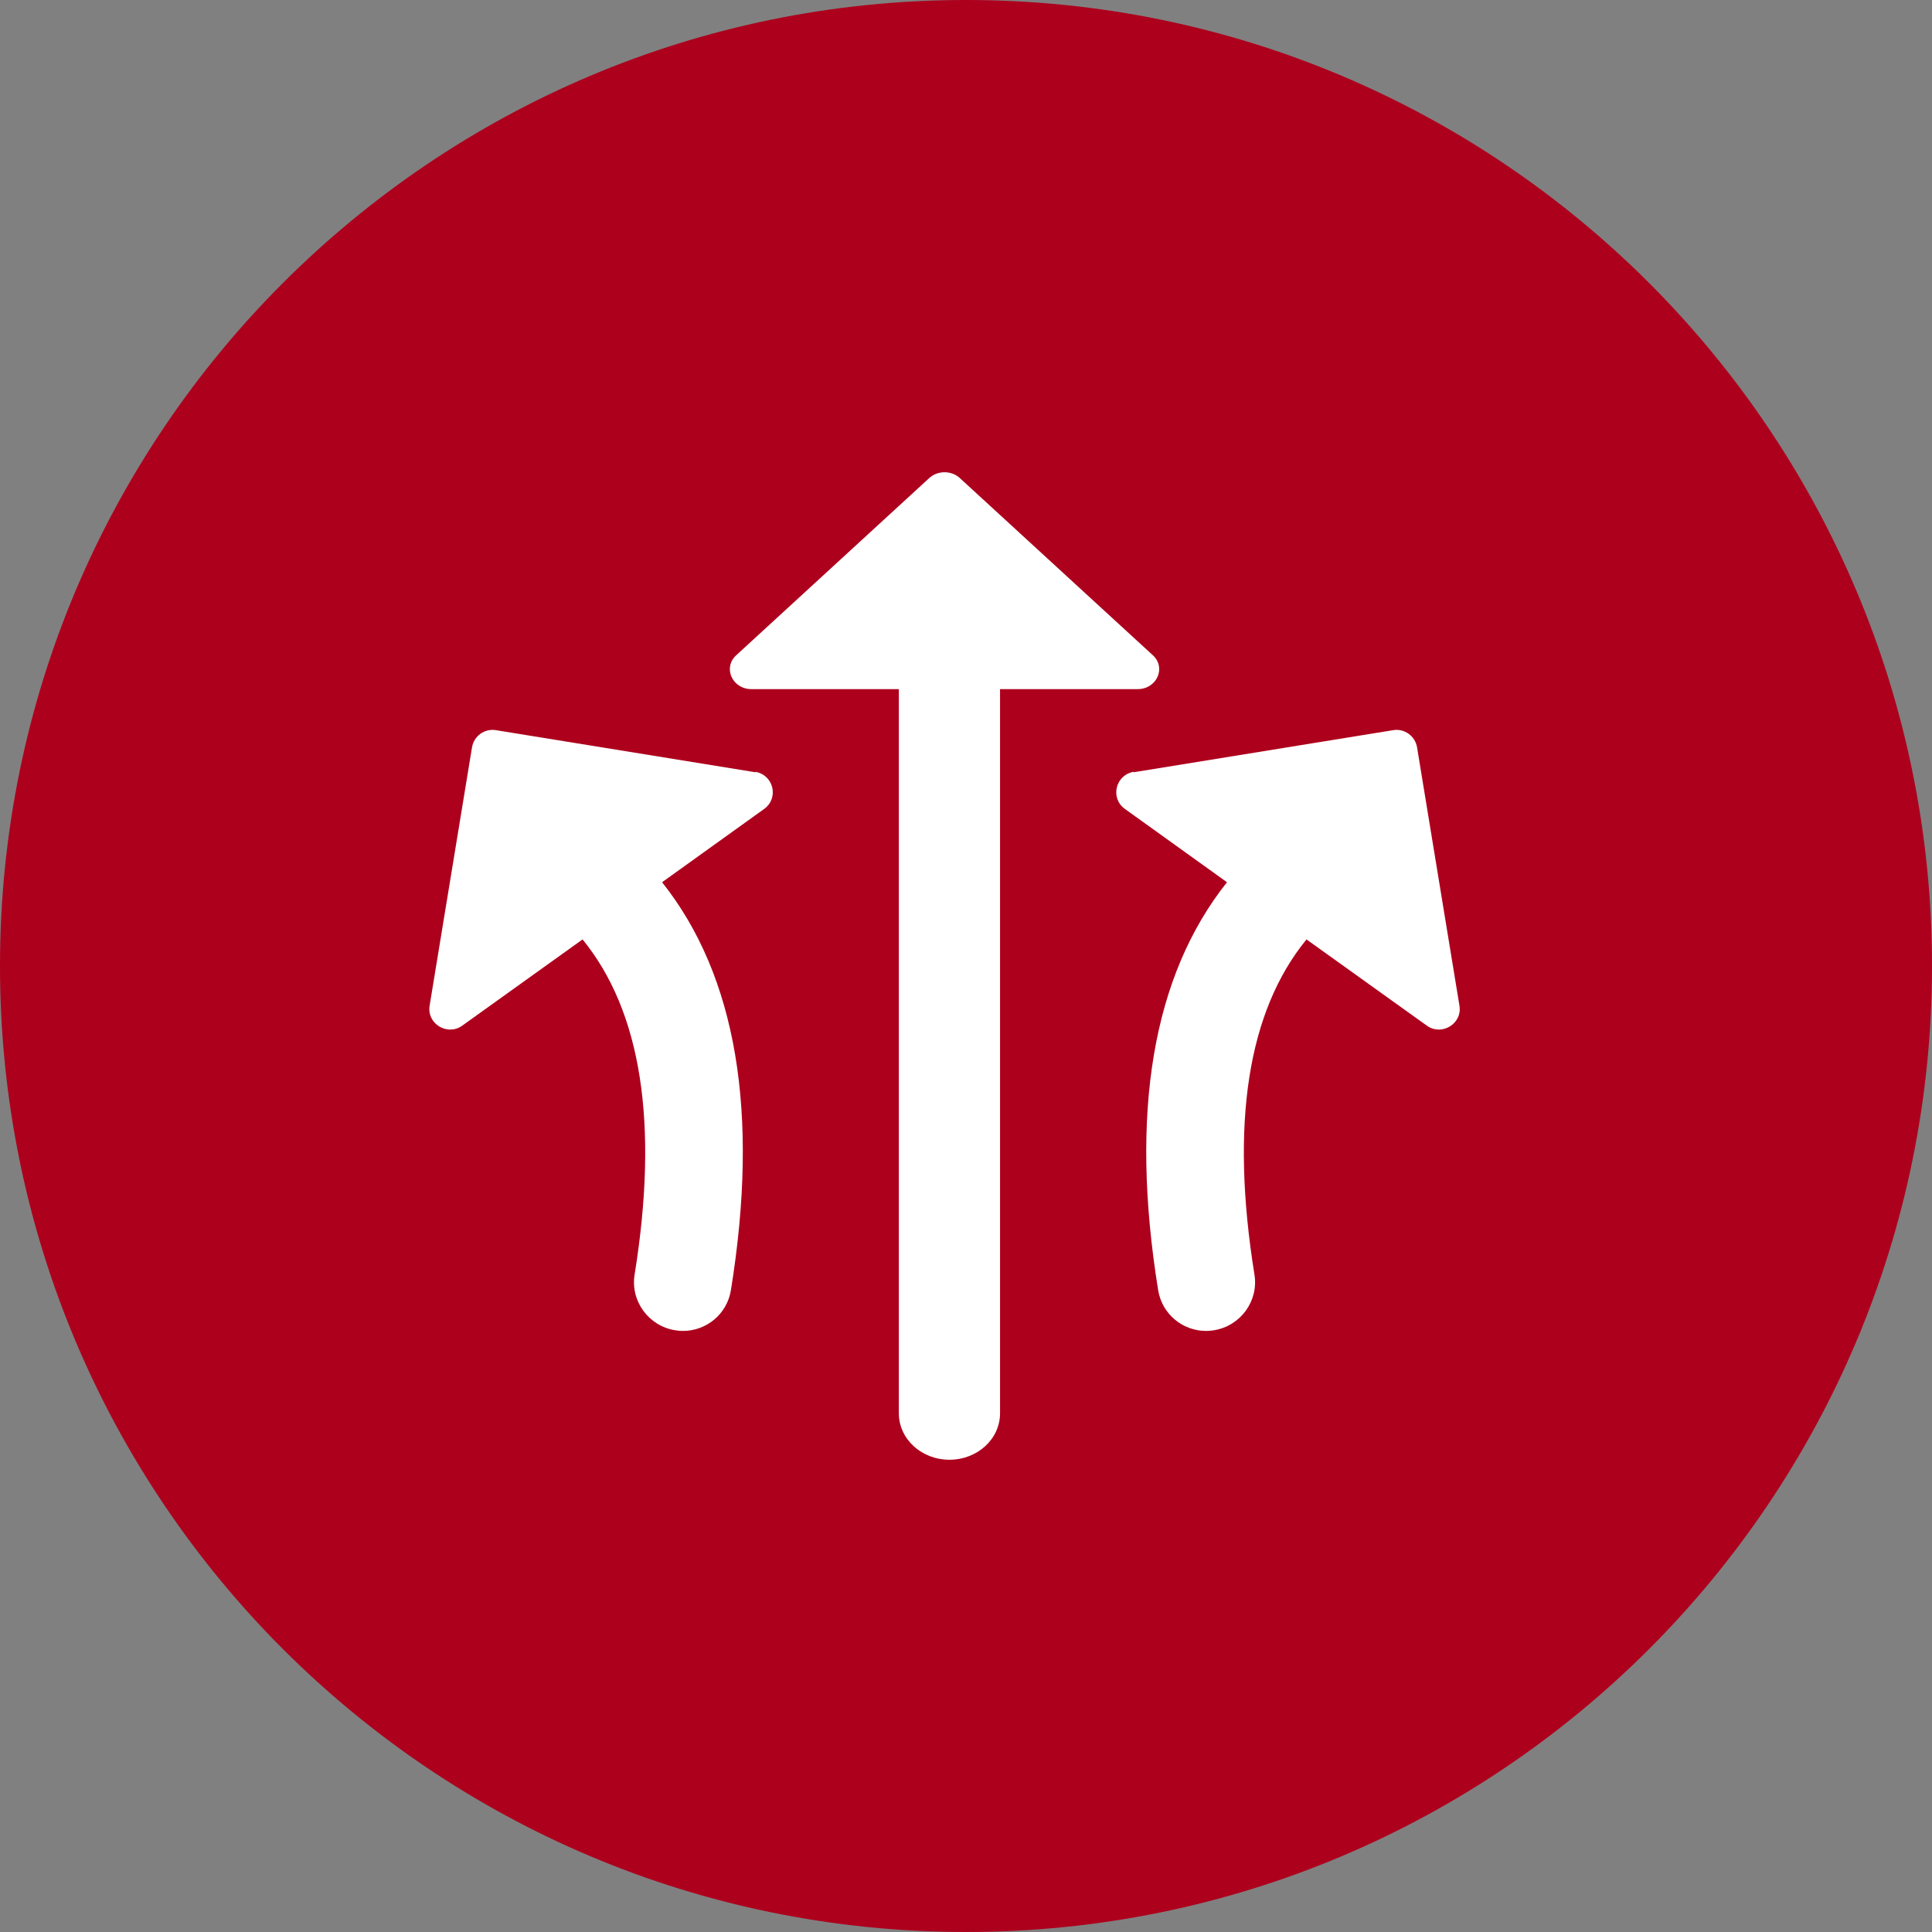
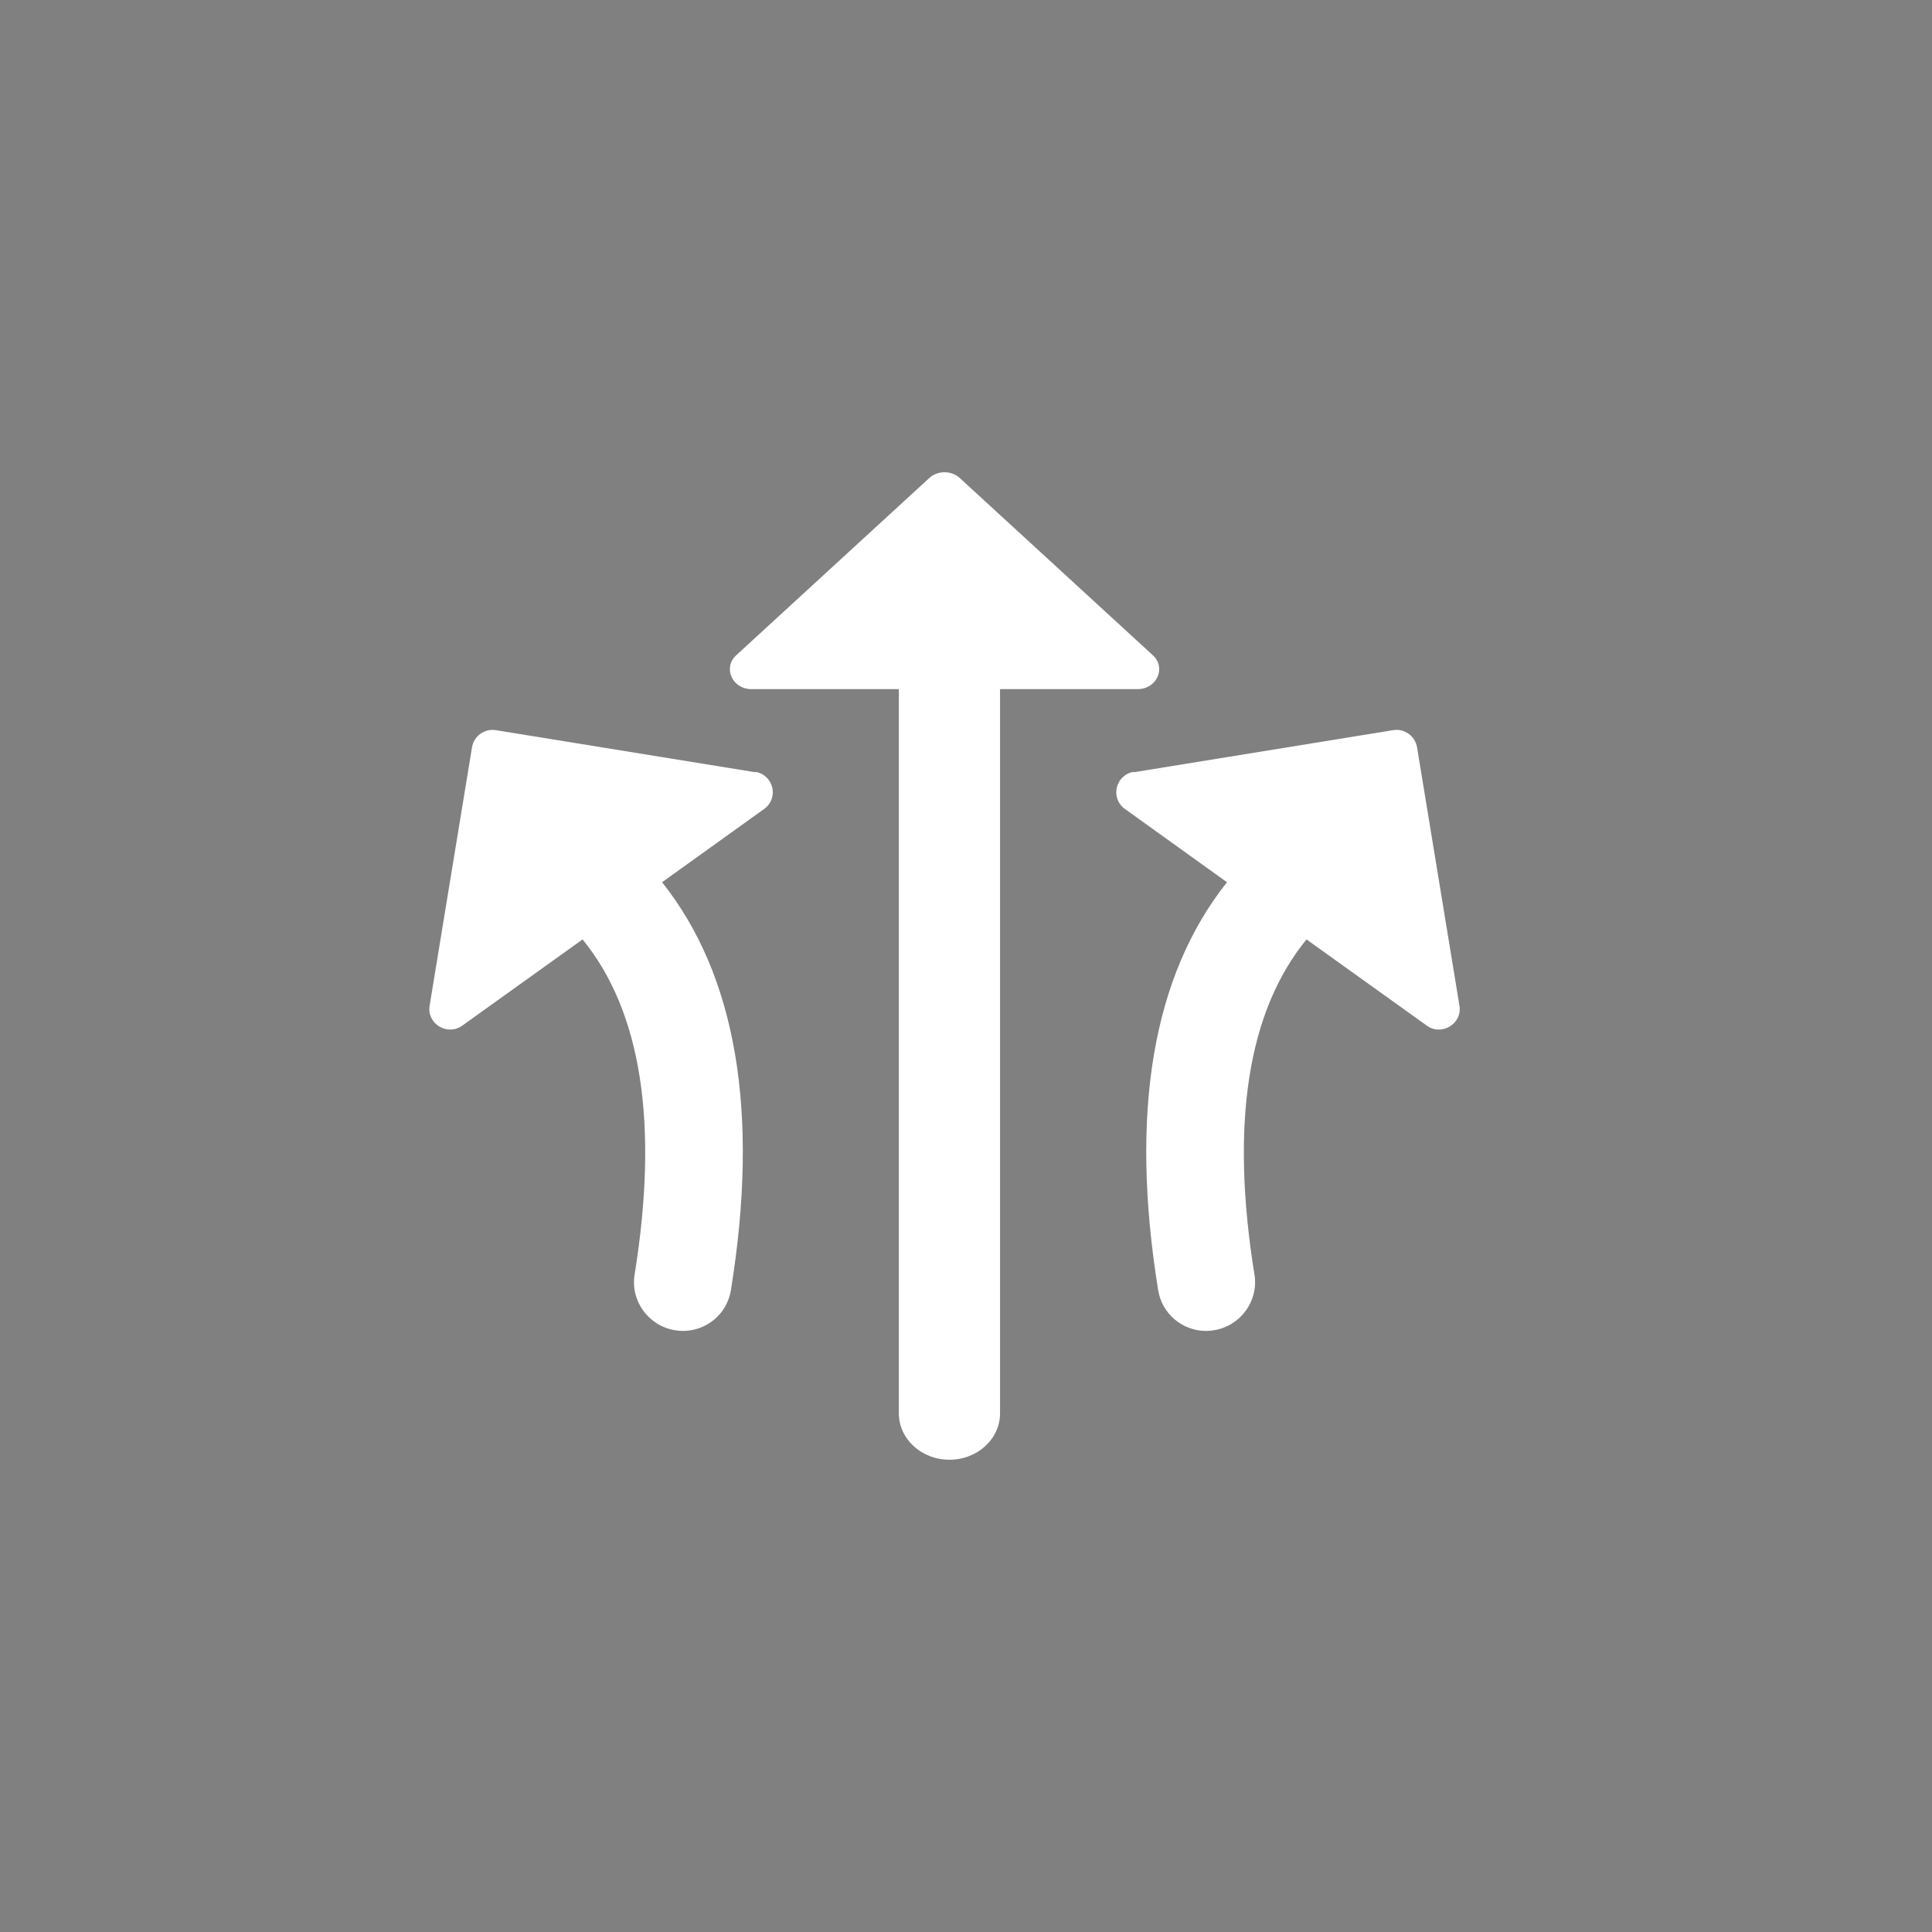
<svg xmlns="http://www.w3.org/2000/svg" width="45" height="45" viewBox="0 0 45 45" fill="none">
  <rect x="0" y="0" width="45" height="45" fill="#808080" stroke="none" />
-   <path d="M45 22.5C45 34.925 34.928 45 22.5 45C10.072 45 0 34.925 0 22.5C0 10.075 10.075 0 22.5 0C34.925 0 45 10.072 45 22.5Z" fill="#AD001D" />
  <path d="M22.355 11.134C22.16 10.955 21.84 10.955 21.645 11.134L17.147 15.263C16.832 15.552 17.056 16.051 17.502 16.051H20.936V32.918C20.936 33.517 21.462 34 22.114 34C22.767 34 23.293 33.517 23.293 32.918V16.051H26.498C26.944 16.051 27.168 15.552 26.853 15.263L22.355 11.134Z" fill="white" />
  <path d="M17.599 17.988L11.551 17.007C11.286 16.963 11.038 17.144 10.994 17.407L10.007 23.422C9.935 23.844 10.421 24.14 10.768 23.888L13.569 21.881C14.936 23.554 15.349 26.169 14.781 29.689C14.682 30.304 15.107 30.885 15.724 30.984C15.785 30.994 15.845 31 15.906 31C16.457 31 16.937 30.605 17.025 30.046C17.692 25.912 17.152 22.726 15.421 20.549L17.797 18.843C18.15 18.591 18.018 18.048 17.593 17.977L17.599 17.988Z" fill="white" />
  <path d="M26.401 17.988L32.449 17.007C32.714 16.963 32.962 17.144 33.006 17.407L33.993 23.422C34.065 23.844 33.579 24.14 33.232 23.888L30.431 21.881C29.064 23.554 28.651 26.169 29.219 29.689C29.318 30.304 28.893 30.885 28.276 30.984C28.215 30.994 28.154 31 28.094 31C27.543 31 27.063 30.605 26.975 30.046C26.308 25.912 26.848 22.726 28.579 20.549L26.203 18.843C25.85 18.591 25.982 18.048 26.407 17.977L26.401 17.988Z" fill="white" />
</svg>